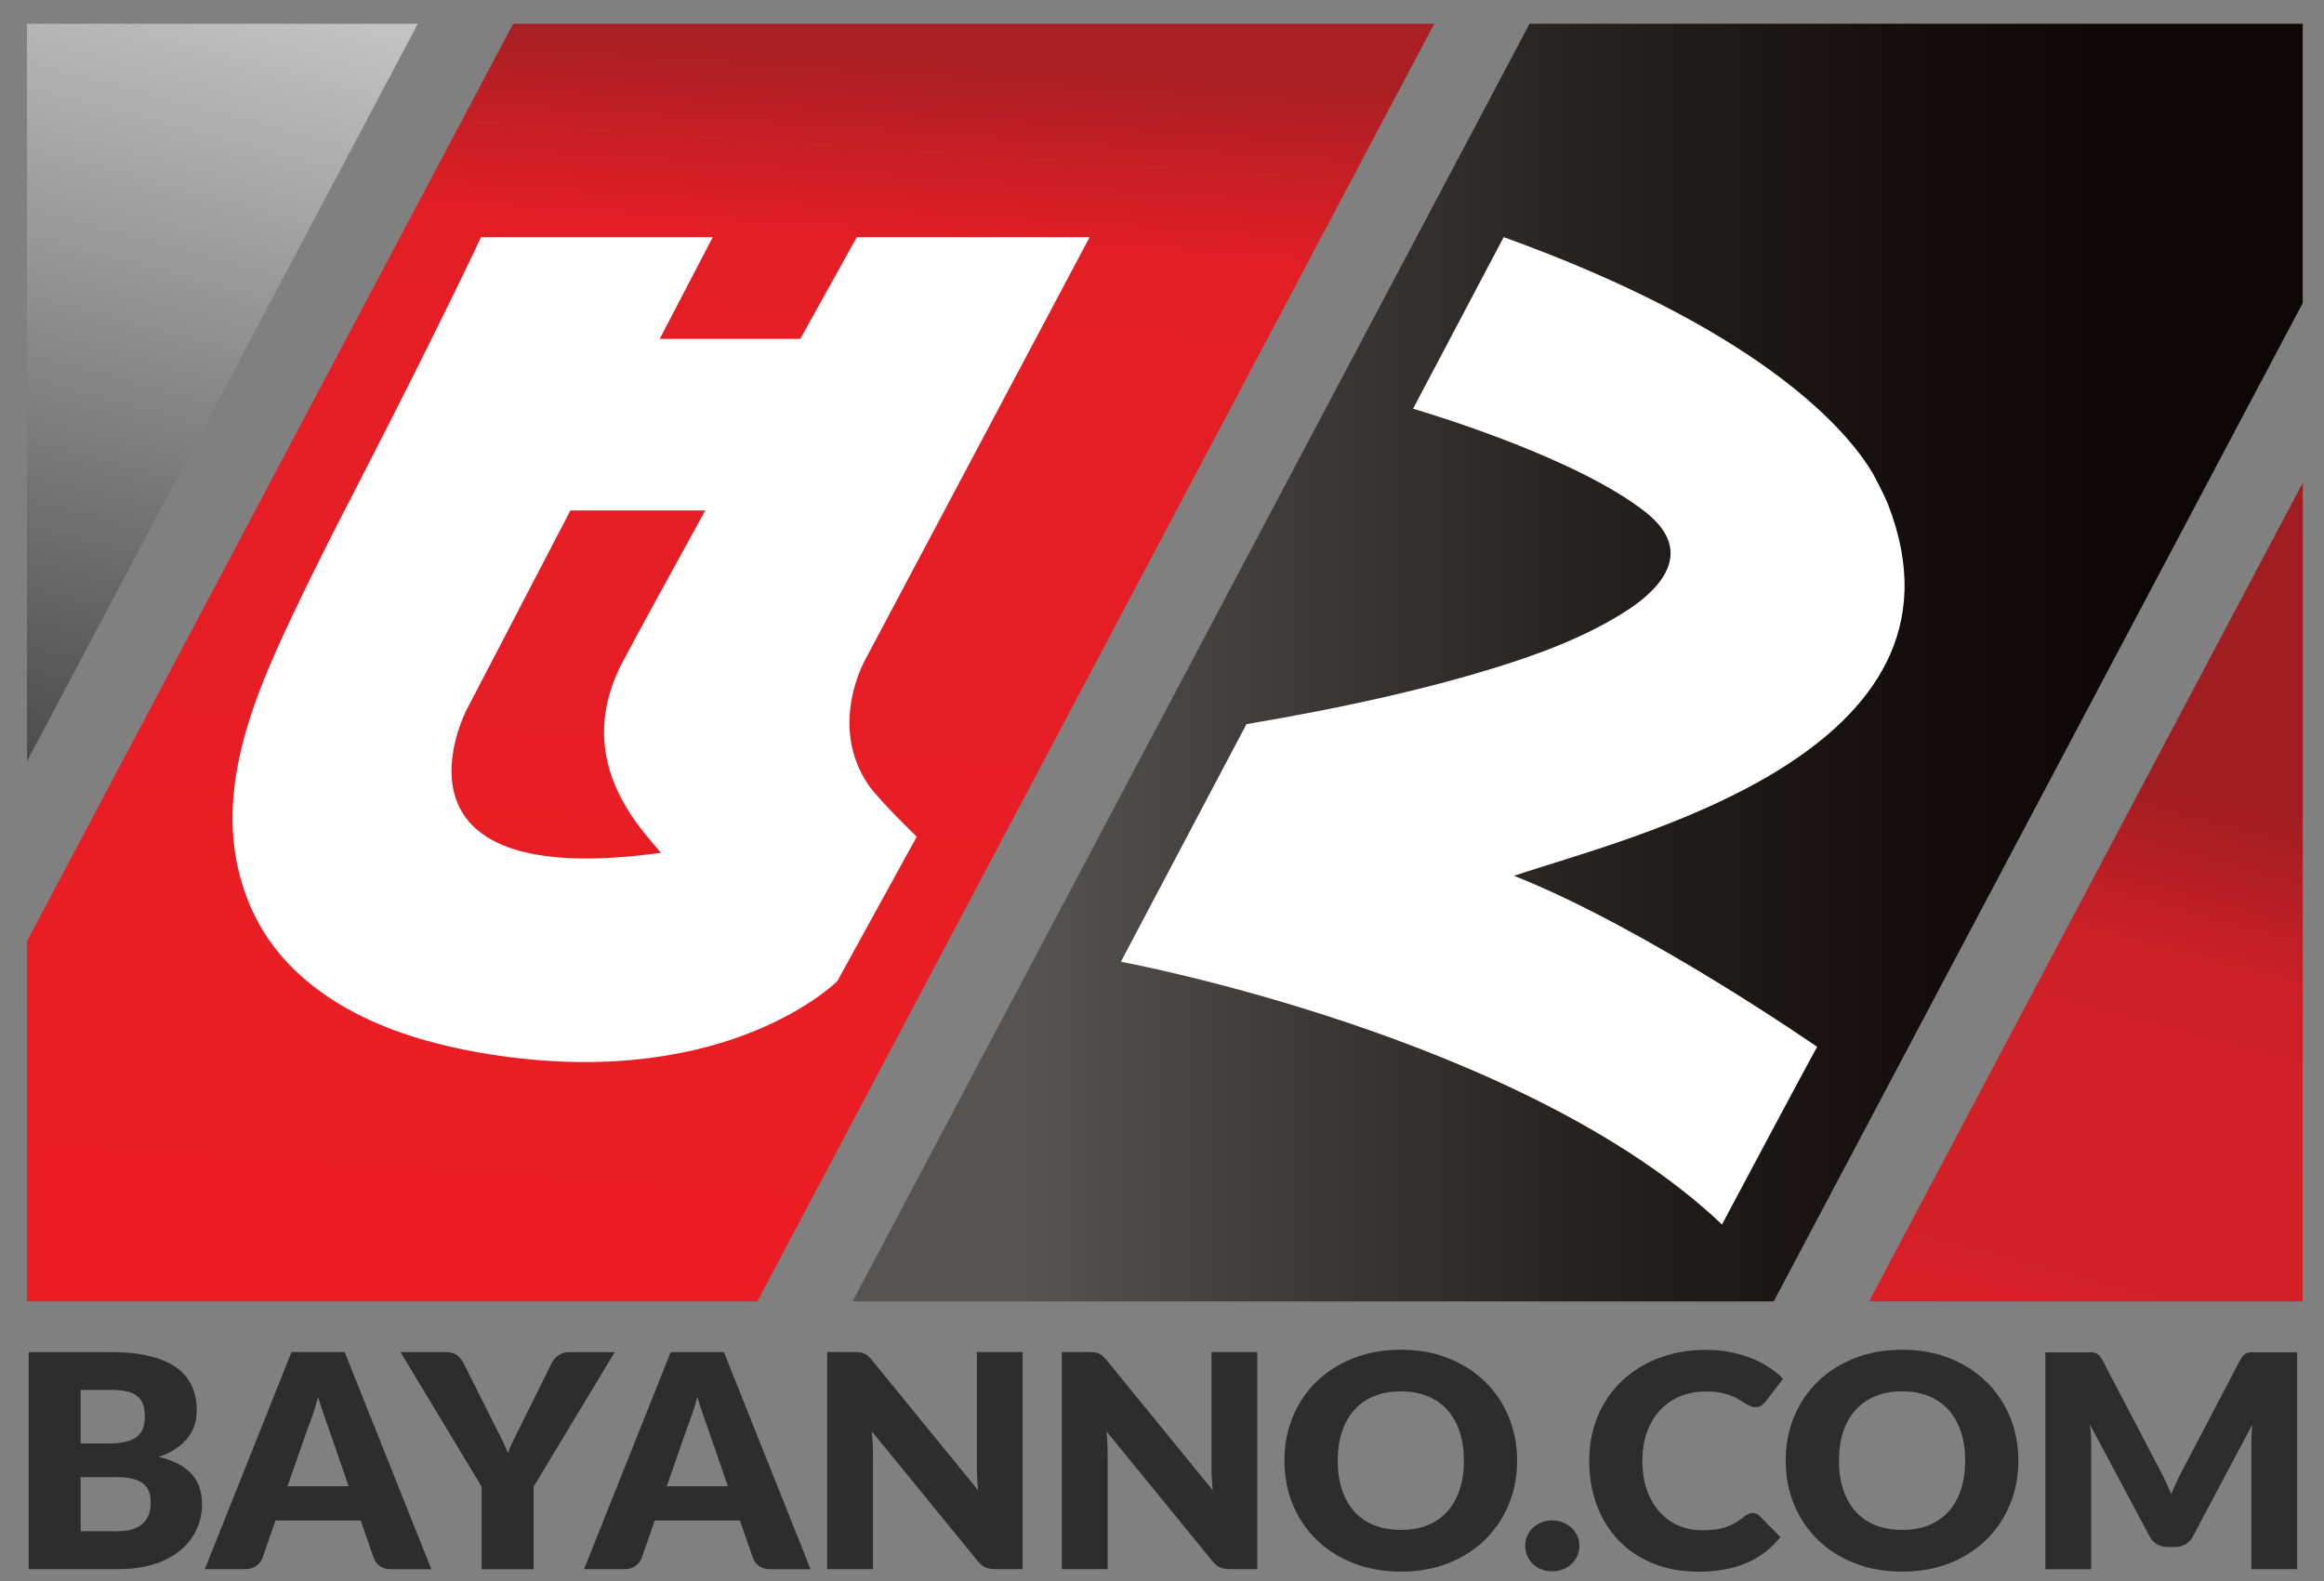
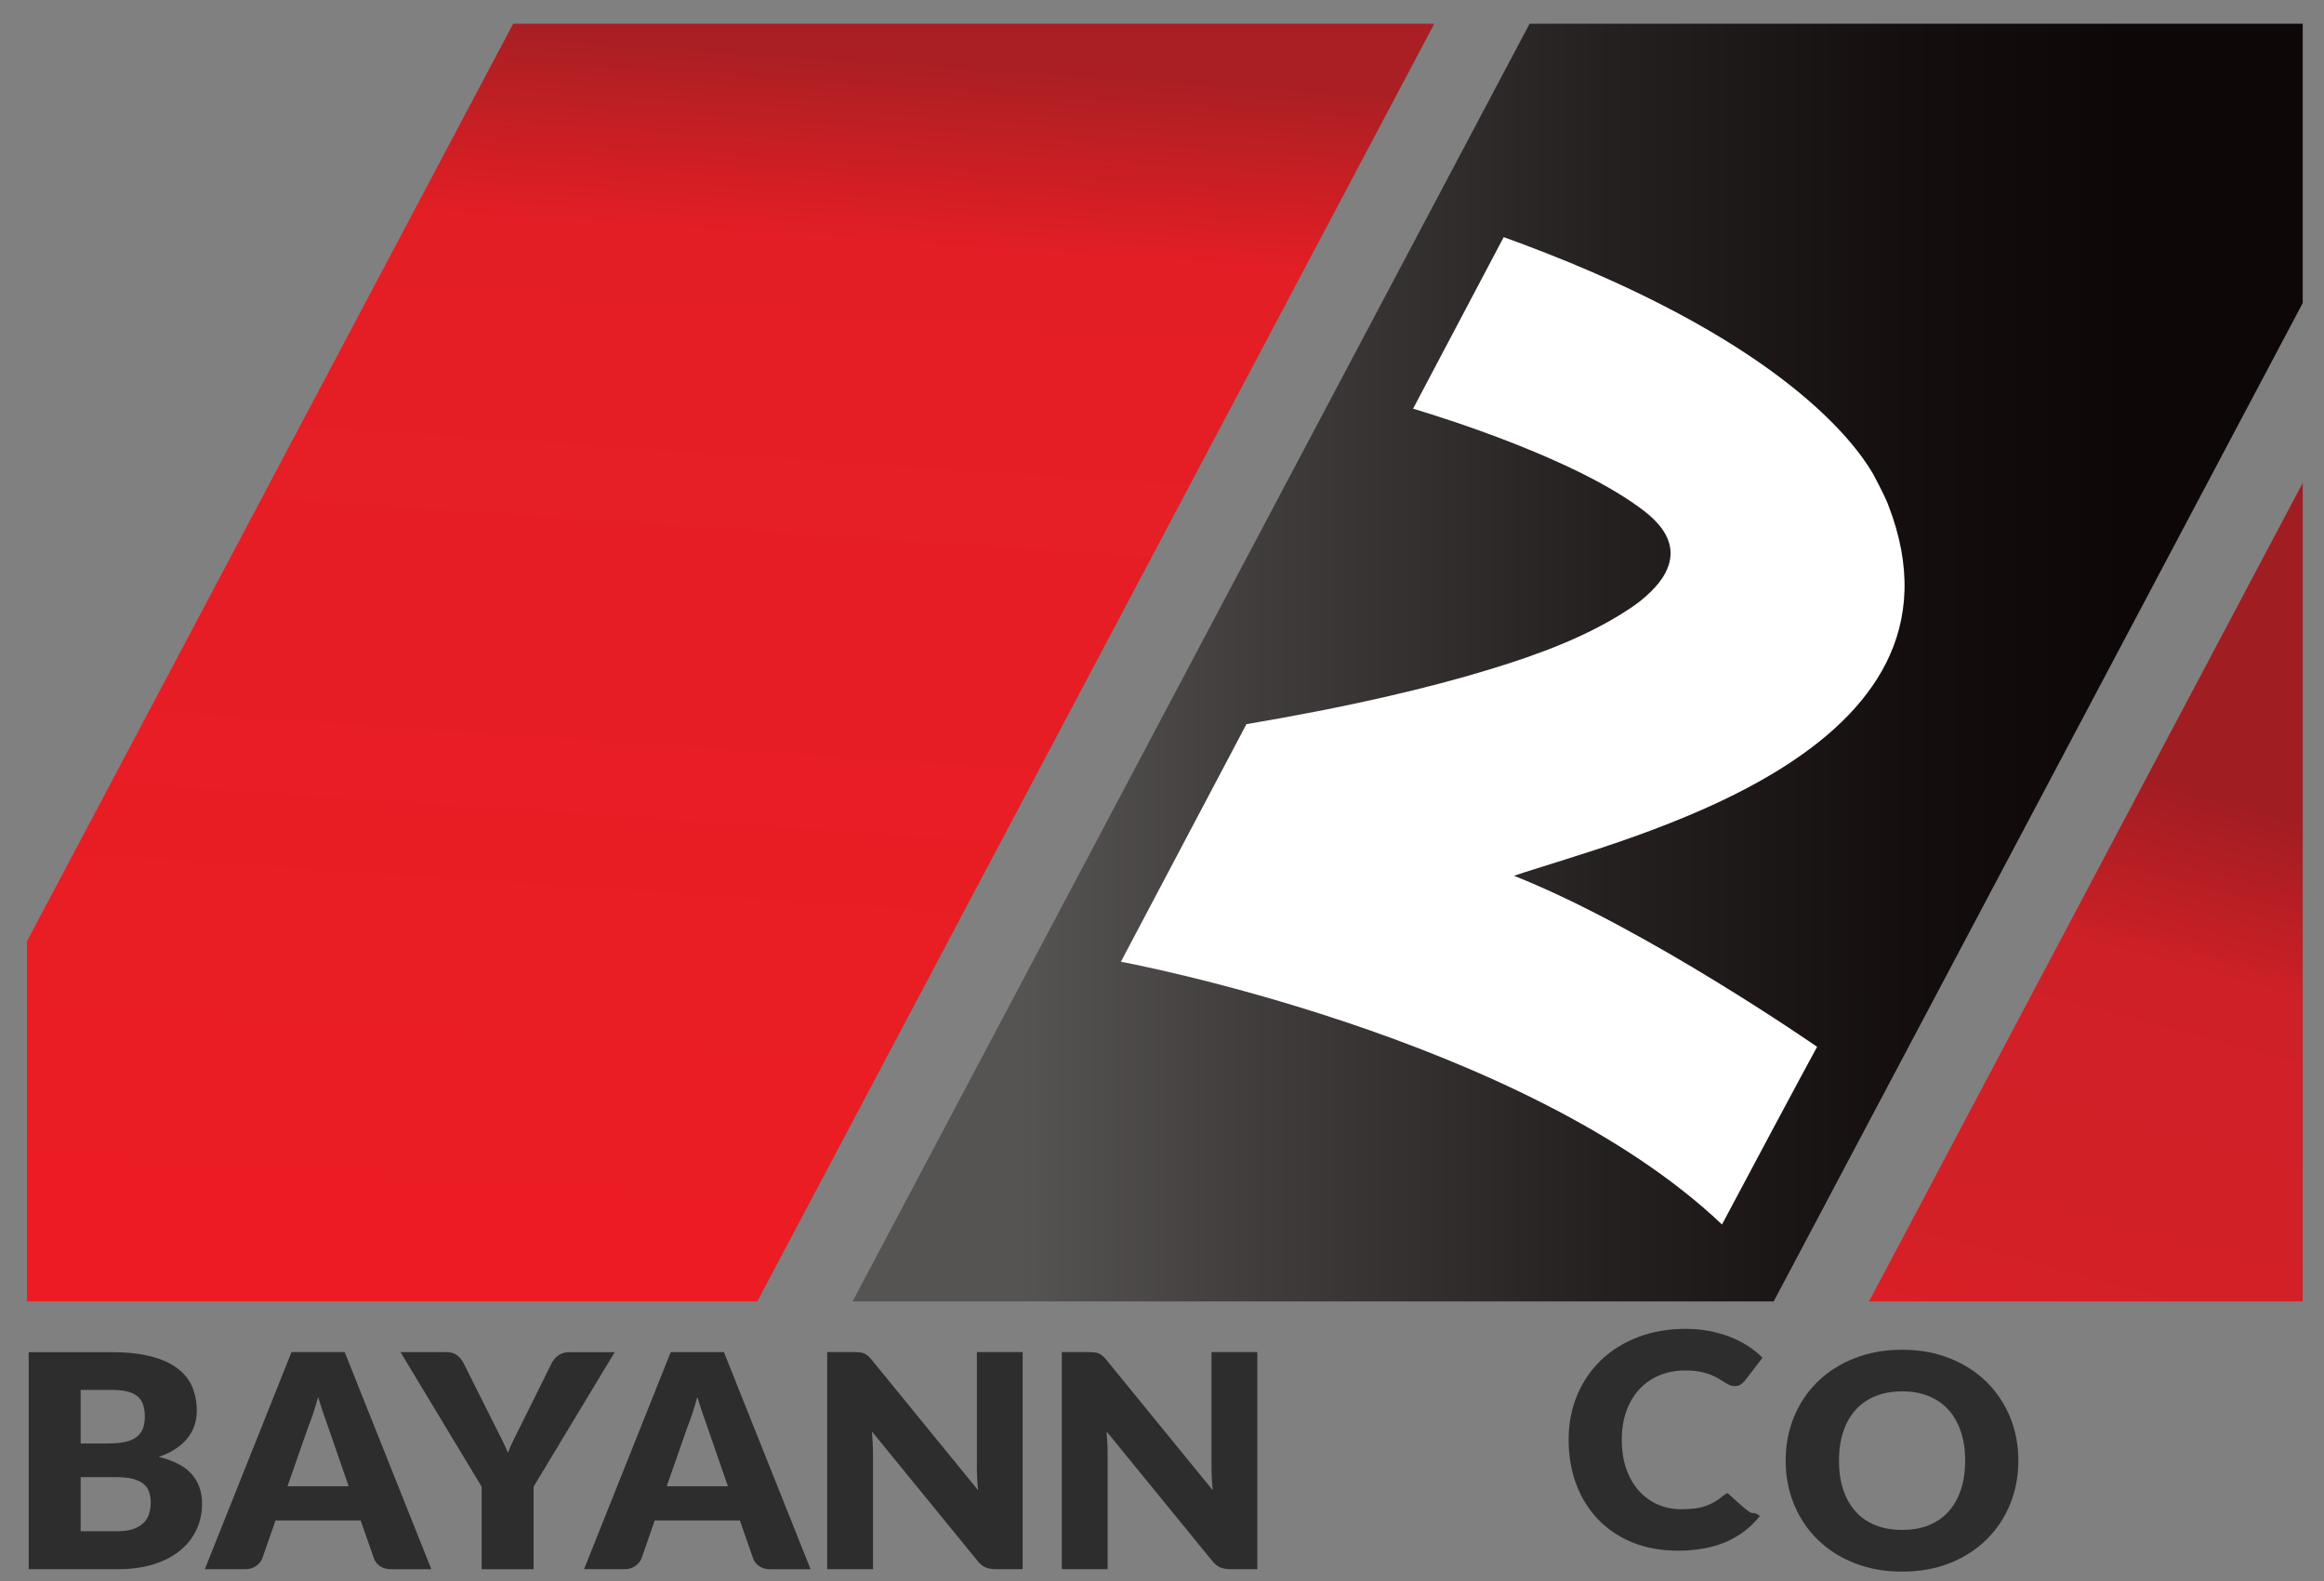
<svg xmlns="http://www.w3.org/2000/svg" xmlns:xlink="http://www.w3.org/1999/xlink" version="1.1" id="Layer_1" x="0px" y="0px" viewBox="0 0 378.05 257.26" style="enable-background:new 0 0 378.05 257.26;" xml:space="preserve">
  <rect x="0" y="0" width="378.05" height="257.26" fill="#808080" stroke="none" />
  <style type="text/css">
	.st0{fill:none;}
	
		.st1{clip-path:url(#SVGID_00000130624599699511157010000008399409568293991301_);fill:url(#SVGID_00000042712168609707120070000002797815987906246331_);}
	.st2{fill:url(#SVGID_00000115512009412087993950000001644681766739091368_);}
	
		.st3{clip-path:url(#SVGID_00000176722523746035133440000000565111806476724656_);fill:url(#SVGID_00000121971820869474039570000003818898504451310981_);}
	
		.st4{clip-path:url(#SVGID_00000121960001980100033340000015904452030449873038_);fill:url(#SVGID_00000101084146119420061710000006546838273599934849_);}
	.st5{fill:#FFFFFF;}
	.st6{fill:#2D2D2D;}
</style>
  <polygon class="st0" points="374.59,3.86 374.59,49.3 288.53,211.74 138.69,211.74 248.82,3.86 " />
  <g>
    <defs>
      <polygon id="SVGID_1_" points="4.39,3.86 4.39,123.87 67.97,3.86   " />
    </defs>
    <clipPath id="SVGID_00000139978591993315017970000011308179558145916601_">
      <use xlink:href="#SVGID_1_" style="overflow:visible;" />
    </clipPath>
    <linearGradient id="SVGID_00000178915678304848288390000013021847589860106686_" gradientUnits="userSpaceOnUse" x1="-358.403" y1="431.908" x2="-358.067" y2="431.908" gradientTransform="matrix(-187.56 620.797 620.797 187.56 -335276.062 141426.984)">
      <stop offset="0" style="stop-color:#FFFFFF" />
      <stop offset="1" style="stop-color:#3B3B3C" />
    </linearGradient>
-     <polygon style="clip-path:url(#SVGID_00000139978591993315017970000011308179558145916601_);fill:url(#SVGID_00000178915678304848288390000013021847589860106686_);" points="   101.2,13.9 62.65,141.48 -28.84,113.84 9.71,-13.74  " />
  </g>
  <linearGradient id="SVGID_00000157989364463348806400000006730107521157243033_" gradientUnits="userSpaceOnUse" x1="166.128" y1="107.801" x2="371.257" y2="107.801">
    <stop offset="0" style="stop-color:#565453" />
    <stop offset="0.165" style="stop-color:#433F3F" />
    <stop offset="0.455" style="stop-color:#262121" />
    <stop offset="0.703" style="stop-color:#140E0F" />
    <stop offset="0.876" style="stop-color:#0E0708" />
    <stop offset="1" style="stop-color:#0E0708" />
  </linearGradient>
  <polygon style="fill:url(#SVGID_00000157989364463348806400000006730107521157243033_);" points="374.59,3.86 374.59,49.3   288.53,211.74 138.69,211.74 248.82,3.86 " />
  <g>
    <defs>
      <polygon id="SVGID_00000075144380869916182930000014070658787860571039_" points="304.04,211.74 374.59,211.74 374.59,78.57   " />
    </defs>
    <clipPath id="SVGID_00000062156428538691477430000002187487380079173523_">
      <use xlink:href="#SVGID_00000075144380869916182930000014070658787860571039_" style="overflow:visible;" />
    </clipPath>
    <linearGradient id="SVGID_00000097488456976074640520000004344379745147483777_" gradientUnits="userSpaceOnUse" x1="-358.216" y1="432.346" x2="-357.88" y2="432.346" gradientTransform="matrix(100.384 -353.987 -353.987 -100.384 189315.641 -83160.18)">
      <stop offset="0" style="stop-color:#EC1C24" />
      <stop offset="0.349" style="stop-color:#D32027" />
      <stop offset="0.753" style="stop-color:#D02027" />
      <stop offset="1" style="stop-color:#A01D21" />
    </linearGradient>
    <polygon style="clip-path:url(#SVGID_00000062156428538691477430000002187487380079173523_);fill:url(#SVGID_00000097488456976074640520000004344379745147483777_);" points="   269.09,201.83 309.29,60.05 409.54,88.48 369.34,230.26  " />
  </g>
  <g>
    <defs>
      <polygon id="SVGID_00000164503129959954931420000001186912457269250192_" points="83.48,3.86 4.39,153.15 4.39,211.74     123.19,211.74 233.32,3.86   " />
    </defs>
    <clipPath id="SVGID_00000109716161282224311180000010608458903543802264_">
      <use xlink:href="#SVGID_00000164503129959954931420000001186912457269250192_" style="overflow:visible;" />
    </clipPath>
    <linearGradient id="SVGID_00000088823062758175265410000018095516050262259100_" gradientUnits="userSpaceOnUse" x1="-358.366" y1="431.137" x2="-358.03" y2="431.137" gradientTransform="matrix(22.831 -644.814 -644.814 -22.831 286299.406 -221006.078)">
      <stop offset="0" style="stop-color:#EC1C24" />
      <stop offset="0.864" style="stop-color:#E41E25" />
      <stop offset="1" style="stop-color:#AA1F23" />
    </linearGradient>
    <polygon style="clip-path:url(#SVGID_00000109716161282224311180000010608458903543802264_);fill:url(#SVGID_00000088823062758175265410000018095516050262259100_);" points="   -2.96,211.48 4.68,-4.23 240.67,4.12 233.03,219.84  " />
  </g>
-   <path class="st5" d="M141.31,127.77c-6.83-9.99-0.35-20.84-0.35-20.84l36.29-68.34h-37.87c0,0-3.87,6.94-9.2,16.55h-22.86  l8.62-16.55H78.25c0,0-6.93,14.86-20.7,41.54c-3.48,6.71-6.88,13.46-10.11,20.29c-6.91,14.6-13.58,30.9-6.75,46.95  c0.29,0.68,0.6,1.35,0.94,2c4.82,9.43,14.03,15.34,23.79,18.71c5.2,1.79,10.6,2.95,16.04,3.72c37.43,5.27,54.75-12.18,54.75-12.18  l12.92-23.49C149.13,136.13,143.54,130.78,141.31,127.77 M75.9,115.49l16.89-32.44h21.94c-5.54,10.06-10.6,19.3-13.38,24.52  c-8.45,15.88,2.76,27.12,6.18,31.18C60.37,145.24,75.9,115.49,75.9,115.49" />
  <path class="st5" d="M246.29,142.49c21.49,8.51,49.31,27.83,49.31,27.83s-1.36,2.36-15.48,28.9  c-32.25-30.62-97.78-42.75-97.78-42.75l20.42-38.65c7.79-1.32,15.55-2.81,23.25-4.59c5.55-1.28,11.07-2.71,16.52-4.38  c7.8-2.39,15.7-5.28,22.54-9.8c1.24-0.82,2.42-1.74,3.48-2.79c1.78-1.74,3.37-4.05,3.19-6.66c-0.19-2.66-2.15-4.79-4.15-6.36  c-10.93-8.53-33.38-15.45-37.72-16.75l14.74-27.91c40.73,14.7,54.83,30.41,59.33,37.29c0.3,0.47,0.57,0.9,0.79,1.28l0.01,0.03  c0,0,0.01,0.01,0.02,0.04c0.18,0.34,1.53,2.86,2.18,4.38c0.07,0.17,0.14,0.34,0.2,0.49C322.95,122.7,264.43,136.34,246.29,142.49" />
  <path class="st5" d="M304.74,77.16l-0.79-1.28C304.25,76.35,304.51,76.78,304.74,77.16" />
  <g>
    <path class="st6" d="M4.67,255.31v-35.32h13.4c2.52,0,4.66,0.23,6.42,0.68c1.77,0.45,3.21,1.09,4.32,1.92   c1.12,0.82,1.93,1.83,2.44,3.01s0.76,2.5,0.76,3.95c0,0.79-0.12,1.56-0.35,2.29s-0.6,1.43-1.1,2.07c-0.5,0.65-1.14,1.23-1.92,1.76   s-1.72,0.98-2.82,1.37c2.4,0.57,4.17,1.48,5.32,2.75c1.15,1.27,1.73,2.9,1.73,4.88c0,1.5-0.3,2.9-0.9,4.19   c-0.6,1.29-1.48,2.42-2.64,3.38c-1.16,0.96-2.59,1.71-4.29,2.25c-1.7,0.54-3.64,0.81-5.82,0.81H4.67z M13.12,234.85h4.4   c0.93,0,1.77-0.06,2.52-0.19c0.75-0.13,1.39-0.36,1.91-0.68s0.92-0.77,1.2-1.33c0.27-0.57,0.41-1.28,0.41-2.13   c0-0.84-0.11-1.54-0.32-2.1c-0.22-0.56-0.55-1.01-1-1.34c-0.45-0.34-1.02-0.58-1.71-0.73c-0.69-0.15-1.51-0.22-2.46-0.22h-4.95   V234.85z M13.12,240.33v8.8h5.95c1.12,0,2.03-0.14,2.74-0.41c0.71-0.27,1.26-0.63,1.66-1.07c0.4-0.44,0.67-0.93,0.82-1.48   c0.15-0.55,0.23-1.11,0.23-1.67c0-0.65-0.09-1.23-0.26-1.75c-0.17-0.52-0.47-0.95-0.9-1.31c-0.42-0.36-0.99-0.63-1.69-0.82   c-0.7-0.19-1.58-0.29-2.65-0.29H13.12z" />
    <path class="st6" d="M70.17,255.31h-6.55c-0.73,0-1.34-0.17-1.81-0.5c-0.48-0.33-0.8-0.75-0.99-1.27l-2.15-6.16H44.82l-2.15,6.16   c-0.17,0.45-0.49,0.86-0.98,1.22c-0.48,0.36-1.07,0.54-1.77,0.54h-6.6l14.1-35.32h8.65L70.17,255.31z M46.77,241.81h9.95   l-3.35-9.67c-0.22-0.61-0.47-1.34-0.76-2.17c-0.29-0.83-0.58-1.73-0.86-2.7c-0.27,0.99-0.54,1.9-0.82,2.74   c-0.28,0.84-0.55,1.57-0.8,2.18L46.77,241.81z" />
    <path class="st6" d="M86.8,241.88v13.43h-8.45v-13.43l-13.2-21.89h7.45c0.73,0,1.32,0.17,1.75,0.5c0.43,0.33,0.78,0.75,1.05,1.27   l5.15,10.28c0.42,0.82,0.8,1.58,1.15,2.28c0.35,0.7,0.66,1.38,0.93,2.06c0.25-0.69,0.55-1.39,0.9-2.08   c0.35-0.7,0.72-1.45,1.12-2.25l5.1-10.28c0.1-0.21,0.24-0.42,0.41-0.63c0.18-0.21,0.38-0.4,0.6-0.57s0.48-0.31,0.77-0.41   c0.29-0.1,0.61-0.16,0.96-0.16h7.5L86.8,241.88z" />
    <path class="st6" d="M131.86,255.31h-6.55c-0.73,0-1.34-0.17-1.81-0.5c-0.48-0.33-0.8-0.75-0.99-1.27l-2.15-6.16h-13.85l-2.15,6.16   c-0.17,0.45-0.49,0.86-0.98,1.22c-0.48,0.36-1.07,0.54-1.77,0.54h-6.6l14.1-35.32h8.65L131.86,255.31z M108.46,241.81h9.95   l-3.35-9.67c-0.22-0.61-0.47-1.34-0.76-2.17c-0.29-0.83-0.58-1.73-0.86-2.7c-0.27,0.99-0.54,1.9-0.82,2.74   c-0.28,0.84-0.55,1.57-0.8,2.18L108.46,241.81z" />
    <path class="st6" d="M139.94,220.04c0.25,0.03,0.48,0.09,0.67,0.18c0.2,0.09,0.39,0.21,0.58,0.38c0.18,0.16,0.39,0.38,0.62,0.65   l17.3,21.21c-0.07-0.68-0.12-1.34-0.15-1.98c-0.03-0.64-0.05-1.24-0.05-1.81v-18.69h7.45v35.32h-4.4c-0.65,0-1.2-0.1-1.65-0.29   c-0.45-0.19-0.88-0.55-1.3-1.07l-17.17-21.04c0.05,0.61,0.09,1.22,0.12,1.81c0.03,0.59,0.05,1.14,0.05,1.66v18.93h-7.45v-35.32   h4.45C139.38,219.99,139.69,220.01,139.94,220.04z" />
    <path class="st6" d="M178.11,220.04c0.25,0.03,0.48,0.09,0.68,0.18c0.2,0.09,0.39,0.21,0.57,0.38c0.18,0.16,0.39,0.38,0.62,0.65   l17.3,21.21c-0.07-0.68-0.12-1.34-0.15-1.98c-0.03-0.64-0.05-1.24-0.05-1.81v-18.69h7.45v35.32h-4.4c-0.65,0-1.2-0.1-1.65-0.29   c-0.45-0.19-0.88-0.55-1.3-1.07l-17.17-21.04c0.05,0.61,0.09,1.22,0.12,1.81s0.05,1.14,0.05,1.66v18.93h-7.45v-35.32h4.45   C177.55,219.99,177.86,220.01,178.11,220.04z" />
-     <path class="st6" d="M246.79,237.64c0,2.55-0.45,4.93-1.36,7.13c-0.91,2.2-2.19,4.11-3.84,5.73c-1.65,1.62-3.64,2.9-5.96,3.82   c-2.33,0.92-4.9,1.38-7.74,1.38c-2.83,0-5.42-0.46-7.75-1.38c-2.33-0.92-4.33-2.19-5.99-3.82c-1.66-1.62-2.94-3.54-3.85-5.73   c-0.91-2.2-1.36-4.57-1.36-7.13c0-2.55,0.45-4.93,1.36-7.13c0.91-2.2,2.19-4.1,3.85-5.72c1.66-1.62,3.65-2.88,5.99-3.81   c2.33-0.92,4.92-1.38,7.75-1.38c2.83,0,5.41,0.46,7.74,1.39c2.32,0.93,4.31,2.2,5.96,3.82c1.65,1.62,2.93,3.52,3.84,5.72   C246.34,232.74,246.79,235.1,246.79,237.64z M238.14,237.64c0-1.75-0.23-3.32-0.7-4.71c-0.47-1.4-1.14-2.58-2.01-3.55   s-1.95-1.71-3.21-2.23c-1.27-0.52-2.71-0.78-4.32-0.78c-1.63,0-3.09,0.26-4.36,0.78c-1.28,0.52-2.35,1.26-3.22,2.23   s-1.55,2.15-2.01,3.55c-0.47,1.4-0.7,2.97-0.7,4.71c0,1.76,0.23,3.34,0.7,4.74c0.47,1.4,1.14,2.58,2.01,3.55s1.95,1.71,3.22,2.22   c1.27,0.51,2.73,0.76,4.36,0.76c1.62,0,3.06-0.25,4.32-0.76s2.34-1.25,3.21-2.22s1.54-2.15,2.01-3.55   C237.91,240.98,238.14,239.4,238.14,237.64z" />
-     <path class="st6" d="M248.1,251.5c0-0.58,0.11-1.12,0.34-1.62c0.23-0.5,0.53-0.94,0.93-1.31c0.39-0.37,0.85-0.67,1.39-0.88   c0.53-0.22,1.12-0.33,1.75-0.33c0.62,0,1.19,0.11,1.73,0.33c0.53,0.22,1,0.51,1.4,0.88c0.4,0.37,0.71,0.81,0.94,1.31   s0.34,1.04,0.34,1.62s-0.11,1.13-0.34,1.64c-0.22,0.51-0.54,0.95-0.94,1.32c-0.4,0.37-0.87,0.66-1.4,0.87   c-0.53,0.21-1.11,0.32-1.73,0.32c-0.63,0-1.22-0.11-1.75-0.32s-1-0.5-1.39-0.87c-0.39-0.37-0.7-0.81-0.93-1.32   C248.22,252.63,248.1,252.09,248.1,251.5z" />
-     <path class="st6" d="M285.09,246.17c0.2,0,0.4,0.04,0.6,0.11c0.2,0.07,0.39,0.2,0.58,0.38l3.35,3.42c-1.47,1.86-3.3,3.26-5.51,4.21   c-2.21,0.95-4.82,1.42-7.84,1.42c-2.77,0-5.25-0.46-7.44-1.37s-4.05-2.17-5.58-3.78c-1.52-1.61-2.7-3.52-3.51-5.72   c-0.82-2.21-1.22-4.6-1.22-7.19c0-2.63,0.47-5.05,1.4-7.26s2.24-4.11,3.91-5.71c1.67-1.6,3.68-2.84,6.01-3.73   c2.33-0.89,4.91-1.33,7.72-1.33c1.37,0,2.65,0.12,3.86,0.35c1.21,0.24,2.34,0.56,3.39,0.97s2.02,0.91,2.9,1.48   c0.88,0.57,1.67,1.21,2.35,1.9l-2.85,3.71c-0.18,0.23-0.4,0.43-0.65,0.62s-0.6,0.28-1.05,0.28c-0.3,0-0.58-0.06-0.85-0.19   c-0.27-0.13-0.55-0.29-0.85-0.47c-0.3-0.19-0.63-0.39-0.99-0.61s-0.78-0.42-1.28-0.61c-0.49-0.19-1.07-0.34-1.72-0.47   c-0.66-0.13-1.43-0.19-2.31-0.19c-1.53,0-2.93,0.26-4.2,0.79c-1.27,0.52-2.35,1.28-3.26,2.25s-1.62,2.16-2.12,3.55   c-0.51,1.39-0.76,2.95-0.76,4.68c0,1.81,0.25,3.42,0.76,4.82c0.51,1.41,1.2,2.59,2.08,3.55c0.88,0.96,1.9,1.69,3.06,2.19   c1.17,0.5,2.42,0.75,3.75,0.75c0.77,0,1.47-0.04,2.1-0.11c0.63-0.07,1.22-0.2,1.76-0.38c0.54-0.18,1.06-0.41,1.55-0.69   c0.49-0.28,0.99-0.63,1.49-1.05c0.2-0.16,0.42-0.29,0.65-0.4C284.59,246.22,284.84,246.17,285.09,246.17z" />
+     <path class="st6" d="M285.09,246.17c0.2,0,0.4,0.04,0.6,0.11c0.2,0.07,0.39,0.2,0.58,0.38c-1.47,1.86-3.3,3.26-5.51,4.21   c-2.21,0.95-4.82,1.42-7.84,1.42c-2.77,0-5.25-0.46-7.44-1.37s-4.05-2.17-5.58-3.78c-1.52-1.61-2.7-3.52-3.51-5.72   c-0.82-2.21-1.22-4.6-1.22-7.19c0-2.63,0.47-5.05,1.4-7.26s2.24-4.11,3.91-5.71c1.67-1.6,3.68-2.84,6.01-3.73   c2.33-0.89,4.91-1.33,7.72-1.33c1.37,0,2.65,0.12,3.86,0.35c1.21,0.24,2.34,0.56,3.39,0.97s2.02,0.91,2.9,1.48   c0.88,0.57,1.67,1.21,2.35,1.9l-2.85,3.71c-0.18,0.23-0.4,0.43-0.65,0.62s-0.6,0.28-1.05,0.28c-0.3,0-0.58-0.06-0.85-0.19   c-0.27-0.13-0.55-0.29-0.85-0.47c-0.3-0.19-0.63-0.39-0.99-0.61s-0.78-0.42-1.28-0.61c-0.49-0.19-1.07-0.34-1.72-0.47   c-0.66-0.13-1.43-0.19-2.31-0.19c-1.53,0-2.93,0.26-4.2,0.79c-1.27,0.52-2.35,1.28-3.26,2.25s-1.62,2.16-2.12,3.55   c-0.51,1.39-0.76,2.95-0.76,4.68c0,1.81,0.25,3.42,0.76,4.82c0.51,1.41,1.2,2.59,2.08,3.55c0.88,0.96,1.9,1.69,3.06,2.19   c1.17,0.5,2.42,0.75,3.75,0.75c0.77,0,1.47-0.04,2.1-0.11c0.63-0.07,1.22-0.2,1.76-0.38c0.54-0.18,1.06-0.41,1.55-0.69   c0.49-0.28,0.99-0.63,1.49-1.05c0.2-0.16,0.42-0.29,0.65-0.4C284.59,246.22,284.84,246.17,285.09,246.17z" />
    <path class="st6" d="M328.33,237.64c0,2.55-0.45,4.93-1.36,7.13c-0.91,2.2-2.19,4.11-3.84,5.73c-1.65,1.62-3.64,2.9-5.96,3.82   c-2.33,0.92-4.9,1.38-7.74,1.38c-2.83,0-5.42-0.46-7.75-1.38c-2.33-0.92-4.33-2.19-5.99-3.82c-1.66-1.62-2.94-3.54-3.85-5.73   c-0.91-2.2-1.36-4.57-1.36-7.13c0-2.55,0.45-4.93,1.36-7.13c0.91-2.2,2.19-4.1,3.85-5.72c1.66-1.62,3.65-2.88,5.99-3.81   c2.33-0.92,4.92-1.38,7.75-1.38c2.83,0,5.41,0.46,7.74,1.39c2.32,0.93,4.31,2.2,5.96,3.82c1.65,1.62,2.93,3.52,3.84,5.72   C327.88,232.74,328.33,235.1,328.33,237.64z M319.68,237.64c0-1.75-0.23-3.32-0.7-4.71c-0.47-1.4-1.14-2.58-2.01-3.55   s-1.95-1.71-3.21-2.23c-1.27-0.52-2.71-0.78-4.32-0.78c-1.63,0-3.09,0.26-4.36,0.78c-1.28,0.52-2.35,1.26-3.22,2.23   s-1.55,2.15-2.01,3.55c-0.47,1.4-0.7,2.97-0.7,4.71c0,1.76,0.23,3.34,0.7,4.74c0.47,1.4,1.14,2.58,2.01,3.55s1.95,1.71,3.22,2.22   c1.27,0.51,2.73,0.76,4.36,0.76c1.62,0,3.06-0.25,4.32-0.76s2.34-1.25,3.21-2.22s1.54-2.15,2.01-3.55   C319.45,240.98,319.68,239.4,319.68,237.64z" />
-     <path class="st6" d="M352.31,241.08c0.31,0.66,0.6,1.34,0.89,2.04c0.28-0.71,0.58-1.4,0.9-2.08c0.32-0.67,0.64-1.32,0.98-1.95   l9.35-17.86c0.17-0.31,0.34-0.55,0.51-0.72s0.37-0.29,0.59-0.38c0.22-0.08,0.46-0.12,0.74-0.12s0.6,0,0.96,0h6.45v35.29h-7.45V235   c0-0.99,0.05-2.05,0.15-3.2l-9.65,18.16c-0.3,0.57-0.7,0.99-1.21,1.29c-0.51,0.29-1.09,0.44-1.74,0.44h-1.15   c-0.65,0-1.23-0.15-1.74-0.44c-0.51-0.29-0.91-0.72-1.21-1.29l-9.7-18.18c0.07,0.57,0.12,1.13,0.15,1.68s0.05,1.07,0.05,1.54v20.31   h-7.45v-35.29h6.45c0.37,0,0.69,0,0.96,0c0.27,0,0.52,0.04,0.74,0.12c0.22,0.08,0.41,0.21,0.59,0.38c0.18,0.17,0.35,0.41,0.51,0.72   l9.38,17.93C351.68,239.78,352,240.42,352.31,241.08z" />
  </g>
</svg>